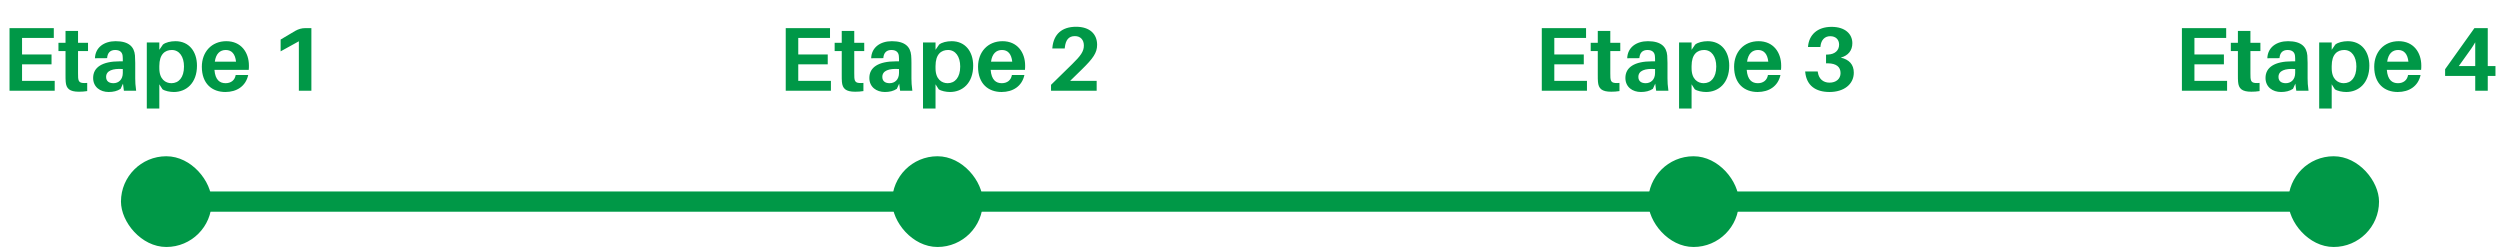
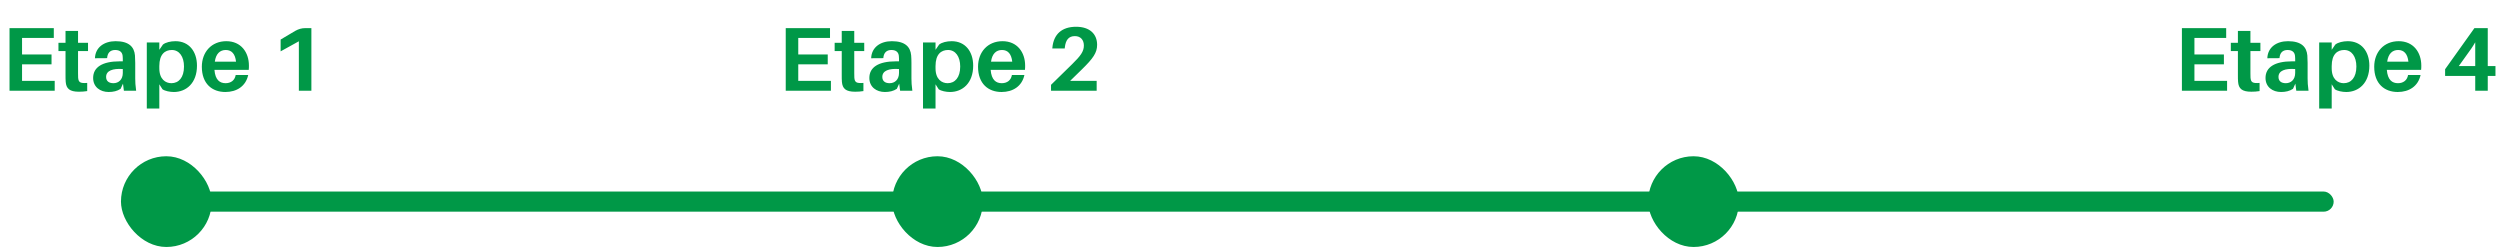
<svg xmlns="http://www.w3.org/2000/svg" width="496" height="49" viewBox="0 0 496 49" fill="none">
-   <rect x="33" y="38" width="430" height="4" fill="#B0F2CF" />
  <rect x="33" y="38" width="430" height="4" rx="2" fill="#009847" />
  <rect x="24" y="31" width="18" height="18" rx="9" fill="#009847" />
  <path d="M10.854 16.038V18H1.89V5.58H10.674V7.524H4.374V10.8H10.224V12.762H4.374V16.038H10.854ZM15.484 10.134V14.562C15.484 14.886 15.484 15.156 15.502 15.408C15.574 16.344 15.916 16.56 17.302 16.452V18.072C16.744 18.162 16.222 18.198 15.664 18.198C13.81 18.198 13.144 17.586 13.036 16.236C13 15.804 13 15.39 13 14.85V10.134H11.596V8.496H13V6.138H15.484V8.496H17.464V10.134H15.484ZM24.58 18L24.4 16.596L23.932 17.622C23.266 18.072 22.456 18.252 21.556 18.252C19.9 18.252 18.478 17.28 18.478 15.462C18.478 13.356 20.278 12.168 23.752 12.168H24.364V11.97C24.364 11.682 24.364 11.394 24.328 11.07C24.256 10.404 23.824 9.918 22.852 9.918C21.862 9.918 21.322 10.494 21.25 11.538L18.838 11.556C18.91 9.396 20.656 8.172 22.942 8.172C25.624 8.172 26.632 9.342 26.776 10.998C26.812 11.448 26.83 11.952 26.83 12.474V15.57C26.83 16.29 26.866 16.938 27.01 18H24.58ZM22.51 16.506C23.518 16.506 24.364 15.804 24.364 14.472V13.698C22.384 13.554 21.052 14.004 21.052 15.264C21.052 16.11 21.628 16.506 22.51 16.506ZM34.813 8.172C37.495 8.172 39.079 10.206 39.079 13.032C39.079 16.488 36.955 18.252 34.489 18.252C33.697 18.252 32.725 18.054 32.239 17.712L31.609 16.722V21.528H29.125V8.424H31.609V9.882L32.329 8.838C32.869 8.406 33.841 8.172 34.813 8.172ZM34.003 16.506C35.443 16.506 36.505 15.408 36.505 13.194C36.505 11.232 35.569 9.918 34.093 9.918C32.725 9.918 31.609 10.764 31.609 13.104V13.554C31.609 15.732 32.851 16.506 34.003 16.506ZM49.386 13.014C49.386 13.248 49.386 13.536 49.35 13.86H42.546C42.708 15.876 43.608 16.506 44.76 16.506C45.822 16.506 46.596 15.912 46.758 14.886H49.242C48.756 17.118 46.956 18.252 44.706 18.252C42.078 18.252 40.044 16.614 40.044 13.248C40.044 10.314 41.97 8.172 44.904 8.172C47.838 8.172 49.386 10.404 49.386 13.014ZM44.796 9.918C43.644 9.918 42.834 10.656 42.618 12.24H46.83C46.668 10.728 45.984 9.918 44.796 9.918ZM61.778 5.58V18H59.294V8.19L55.676 10.188V7.848L58.556 6.138C59.222 5.76 59.87 5.58 60.554 5.58H61.778Z" fill="#009847" />
  <rect x="177" y="31" width="18" height="18" rx="9" fill="#009847" />
  <path d="M164.854 16.038V18H155.89V5.58H164.674V7.524H158.374V10.8H164.224V12.762H158.374V16.038H164.854ZM169.484 10.134V14.562C169.484 14.886 169.484 15.156 169.502 15.408C169.574 16.344 169.916 16.56 171.302 16.452V18.072C170.744 18.162 170.222 18.198 169.664 18.198C167.81 18.198 167.144 17.586 167.036 16.236C167 15.804 167 15.39 167 14.85V10.134H165.596V8.496H167V6.138H169.484V8.496H171.464V10.134H169.484ZM178.58 18L178.4 16.596L177.932 17.622C177.266 18.072 176.456 18.252 175.556 18.252C173.9 18.252 172.478 17.28 172.478 15.462C172.478 13.356 174.278 12.168 177.752 12.168H178.364V11.97C178.364 11.682 178.364 11.394 178.328 11.07C178.256 10.404 177.824 9.918 176.852 9.918C175.862 9.918 175.322 10.494 175.25 11.538L172.838 11.556C172.91 9.396 174.656 8.172 176.942 8.172C179.624 8.172 180.632 9.342 180.776 10.998C180.812 11.448 180.83 11.952 180.83 12.474V15.57C180.83 16.29 180.866 16.938 181.01 18H178.58ZM176.51 16.506C177.518 16.506 178.364 15.804 178.364 14.472V13.698C176.384 13.554 175.052 14.004 175.052 15.264C175.052 16.11 175.628 16.506 176.51 16.506ZM188.813 8.172C191.495 8.172 193.079 10.206 193.079 13.032C193.079 16.488 190.955 18.252 188.489 18.252C187.697 18.252 186.725 18.054 186.239 17.712L185.609 16.722V21.528H183.125V8.424H185.609V9.882L186.329 8.838C186.869 8.406 187.841 8.172 188.813 8.172ZM188.003 16.506C189.443 16.506 190.505 15.408 190.505 13.194C190.505 11.232 189.569 9.918 188.093 9.918C186.725 9.918 185.609 10.764 185.609 13.104V13.554C185.609 15.732 186.851 16.506 188.003 16.506ZM203.386 13.014C203.386 13.248 203.386 13.536 203.35 13.86H196.546C196.708 15.876 197.608 16.506 198.76 16.506C199.822 16.506 200.596 15.912 200.758 14.886H203.242C202.756 17.118 200.956 18.252 198.706 18.252C196.078 18.252 194.044 16.614 194.044 13.248C194.044 10.314 195.97 8.172 198.904 8.172C201.838 8.172 203.386 10.404 203.386 13.014ZM198.796 9.918C197.644 9.918 196.834 10.656 196.618 12.24H200.83C200.668 10.728 199.984 9.918 198.796 9.918ZM212.322 16.038H217.578V18H208.524V16.83L212.7 12.744C214.374 11.106 215.04 10.224 215.04 9.036C215.04 7.938 214.41 7.164 213.258 7.164C212.016 7.164 211.422 7.938 211.26 9.432L211.242 9.612H208.776L208.794 9.432C209.046 6.768 210.702 5.31 213.492 5.31C216.228 5.31 217.668 6.768 217.668 8.892C217.668 10.458 216.894 11.574 214.626 13.788L212.322 16.038Z" fill="#009847" />
  <rect x="327" y="31" width="18" height="18" rx="9" fill="#009847" />
-   <path d="M314.854 16.038V18H305.89V5.58H314.674V7.524H308.374V10.8H314.224V12.762H308.374V16.038H314.854ZM319.484 10.134V14.562C319.484 14.886 319.484 15.156 319.502 15.408C319.574 16.344 319.916 16.56 321.302 16.452V18.072C320.744 18.162 320.222 18.198 319.664 18.198C317.81 18.198 317.144 17.586 317.036 16.236C317 15.804 317 15.39 317 14.85V10.134H315.596V8.496H317V6.138H319.484V8.496H321.464V10.134H319.484ZM328.58 18L328.4 16.596L327.932 17.622C327.266 18.072 326.456 18.252 325.556 18.252C323.9 18.252 322.478 17.28 322.478 15.462C322.478 13.356 324.278 12.168 327.752 12.168H328.364V11.97C328.364 11.682 328.364 11.394 328.328 11.07C328.256 10.404 327.824 9.918 326.852 9.918C325.862 9.918 325.322 10.494 325.25 11.538L322.838 11.556C322.91 9.396 324.656 8.172 326.942 8.172C329.624 8.172 330.632 9.342 330.776 10.998C330.812 11.448 330.83 11.952 330.83 12.474V15.57C330.83 16.29 330.866 16.938 331.01 18H328.58ZM326.51 16.506C327.518 16.506 328.364 15.804 328.364 14.472V13.698C326.384 13.554 325.052 14.004 325.052 15.264C325.052 16.11 325.628 16.506 326.51 16.506ZM338.813 8.172C341.495 8.172 343.079 10.206 343.079 13.032C343.079 16.488 340.955 18.252 338.489 18.252C337.697 18.252 336.725 18.054 336.239 17.712L335.609 16.722V21.528H333.125V8.424H335.609V9.882L336.329 8.838C336.869 8.406 337.841 8.172 338.813 8.172ZM338.003 16.506C339.443 16.506 340.505 15.408 340.505 13.194C340.505 11.232 339.569 9.918 338.093 9.918C336.725 9.918 335.609 10.764 335.609 13.104V13.554C335.609 15.732 336.851 16.506 338.003 16.506ZM353.386 13.014C353.386 13.248 353.386 13.536 353.35 13.86H346.546C346.708 15.876 347.608 16.506 348.76 16.506C349.822 16.506 350.596 15.912 350.758 14.886H353.242C352.756 17.118 350.956 18.252 348.706 18.252C346.078 18.252 344.044 16.614 344.044 13.248C344.044 10.314 345.97 8.172 348.904 8.172C351.838 8.172 353.386 10.404 353.386 13.014ZM348.796 9.918C347.644 9.918 346.834 10.656 346.618 12.24H350.83C350.668 10.728 349.984 9.918 348.796 9.918ZM365.202 11.43C366.876 11.808 367.794 12.798 367.794 14.418C367.794 16.758 365.778 18.252 362.988 18.252C360.18 18.252 358.434 16.938 358.164 14.364L358.146 14.184H360.63L360.666 14.364C360.846 15.624 361.71 16.398 362.97 16.398C364.284 16.398 365.166 15.642 365.166 14.508C365.166 13.266 364.32 12.6 362.7 12.564H362.286V10.836L362.7 10.818C364.014 10.764 364.878 10.026 364.878 8.856C364.878 7.848 364.212 7.182 363.114 7.182C361.998 7.182 361.314 7.974 361.188 9.144L361.17 9.324H358.704L358.722 9.144C358.938 6.984 360.486 5.328 363.384 5.328C366.084 5.328 367.506 6.75 367.506 8.568C367.506 10.008 366.696 11.034 365.202 11.43Z" fill="#009847" />
-   <rect x="454" y="31" width="18" height="18" rx="9" fill="#009847" />
  <path d="M441.854 16.038V18H432.89V5.58H441.674V7.524H435.374V10.8H441.224V12.762H435.374V16.038H441.854ZM446.484 10.134V14.562C446.484 14.886 446.484 15.156 446.502 15.408C446.574 16.344 446.916 16.56 448.302 16.452V18.072C447.744 18.162 447.222 18.198 446.664 18.198C444.81 18.198 444.144 17.586 444.036 16.236C444 15.804 444 15.39 444 14.85V10.134H442.596V8.496H444V6.138H446.484V8.496H448.464V10.134H446.484ZM455.58 18L455.4 16.596L454.932 17.622C454.266 18.072 453.456 18.252 452.556 18.252C450.9 18.252 449.478 17.28 449.478 15.462C449.478 13.356 451.278 12.168 454.752 12.168H455.364V11.97C455.364 11.682 455.364 11.394 455.328 11.07C455.256 10.404 454.824 9.918 453.852 9.918C452.862 9.918 452.322 10.494 452.25 11.538L449.838 11.556C449.91 9.396 451.656 8.172 453.942 8.172C456.624 8.172 457.632 9.342 457.776 10.998C457.812 11.448 457.83 11.952 457.83 12.474V15.57C457.83 16.29 457.866 16.938 458.01 18H455.58ZM453.51 16.506C454.518 16.506 455.364 15.804 455.364 14.472V13.698C453.384 13.554 452.052 14.004 452.052 15.264C452.052 16.11 452.628 16.506 453.51 16.506ZM465.813 8.172C468.495 8.172 470.079 10.206 470.079 13.032C470.079 16.488 467.955 18.252 465.489 18.252C464.697 18.252 463.725 18.054 463.239 17.712L462.609 16.722V21.528H460.125V8.424H462.609V9.882L463.329 8.838C463.869 8.406 464.841 8.172 465.813 8.172ZM465.003 16.506C466.443 16.506 467.505 15.408 467.505 13.194C467.505 11.232 466.569 9.918 465.093 9.918C463.725 9.918 462.609 10.764 462.609 13.104V13.554C462.609 15.732 463.851 16.506 465.003 16.506ZM480.386 13.014C480.386 13.248 480.386 13.536 480.35 13.86H473.546C473.708 15.876 474.608 16.506 475.76 16.506C476.822 16.506 477.596 15.912 477.758 14.886H480.242C479.756 17.118 477.956 18.252 475.706 18.252C473.078 18.252 471.044 16.614 471.044 13.248C471.044 10.314 472.97 8.172 475.904 8.172C478.838 8.172 480.386 10.404 480.386 13.014ZM475.796 9.918C474.644 9.918 473.834 10.656 473.618 12.24H477.83C477.668 10.728 476.984 9.918 475.796 9.918ZM495.1 15.066H493.57V18H491.086V15.066H485.11V13.734L490.924 5.58H493.57V13.104H495.1V15.066ZM491.086 13.104V8.388C490.816 8.856 490.546 9.288 490.258 9.702L487.828 13.104H491.086Z" fill="#009847" />
</svg>